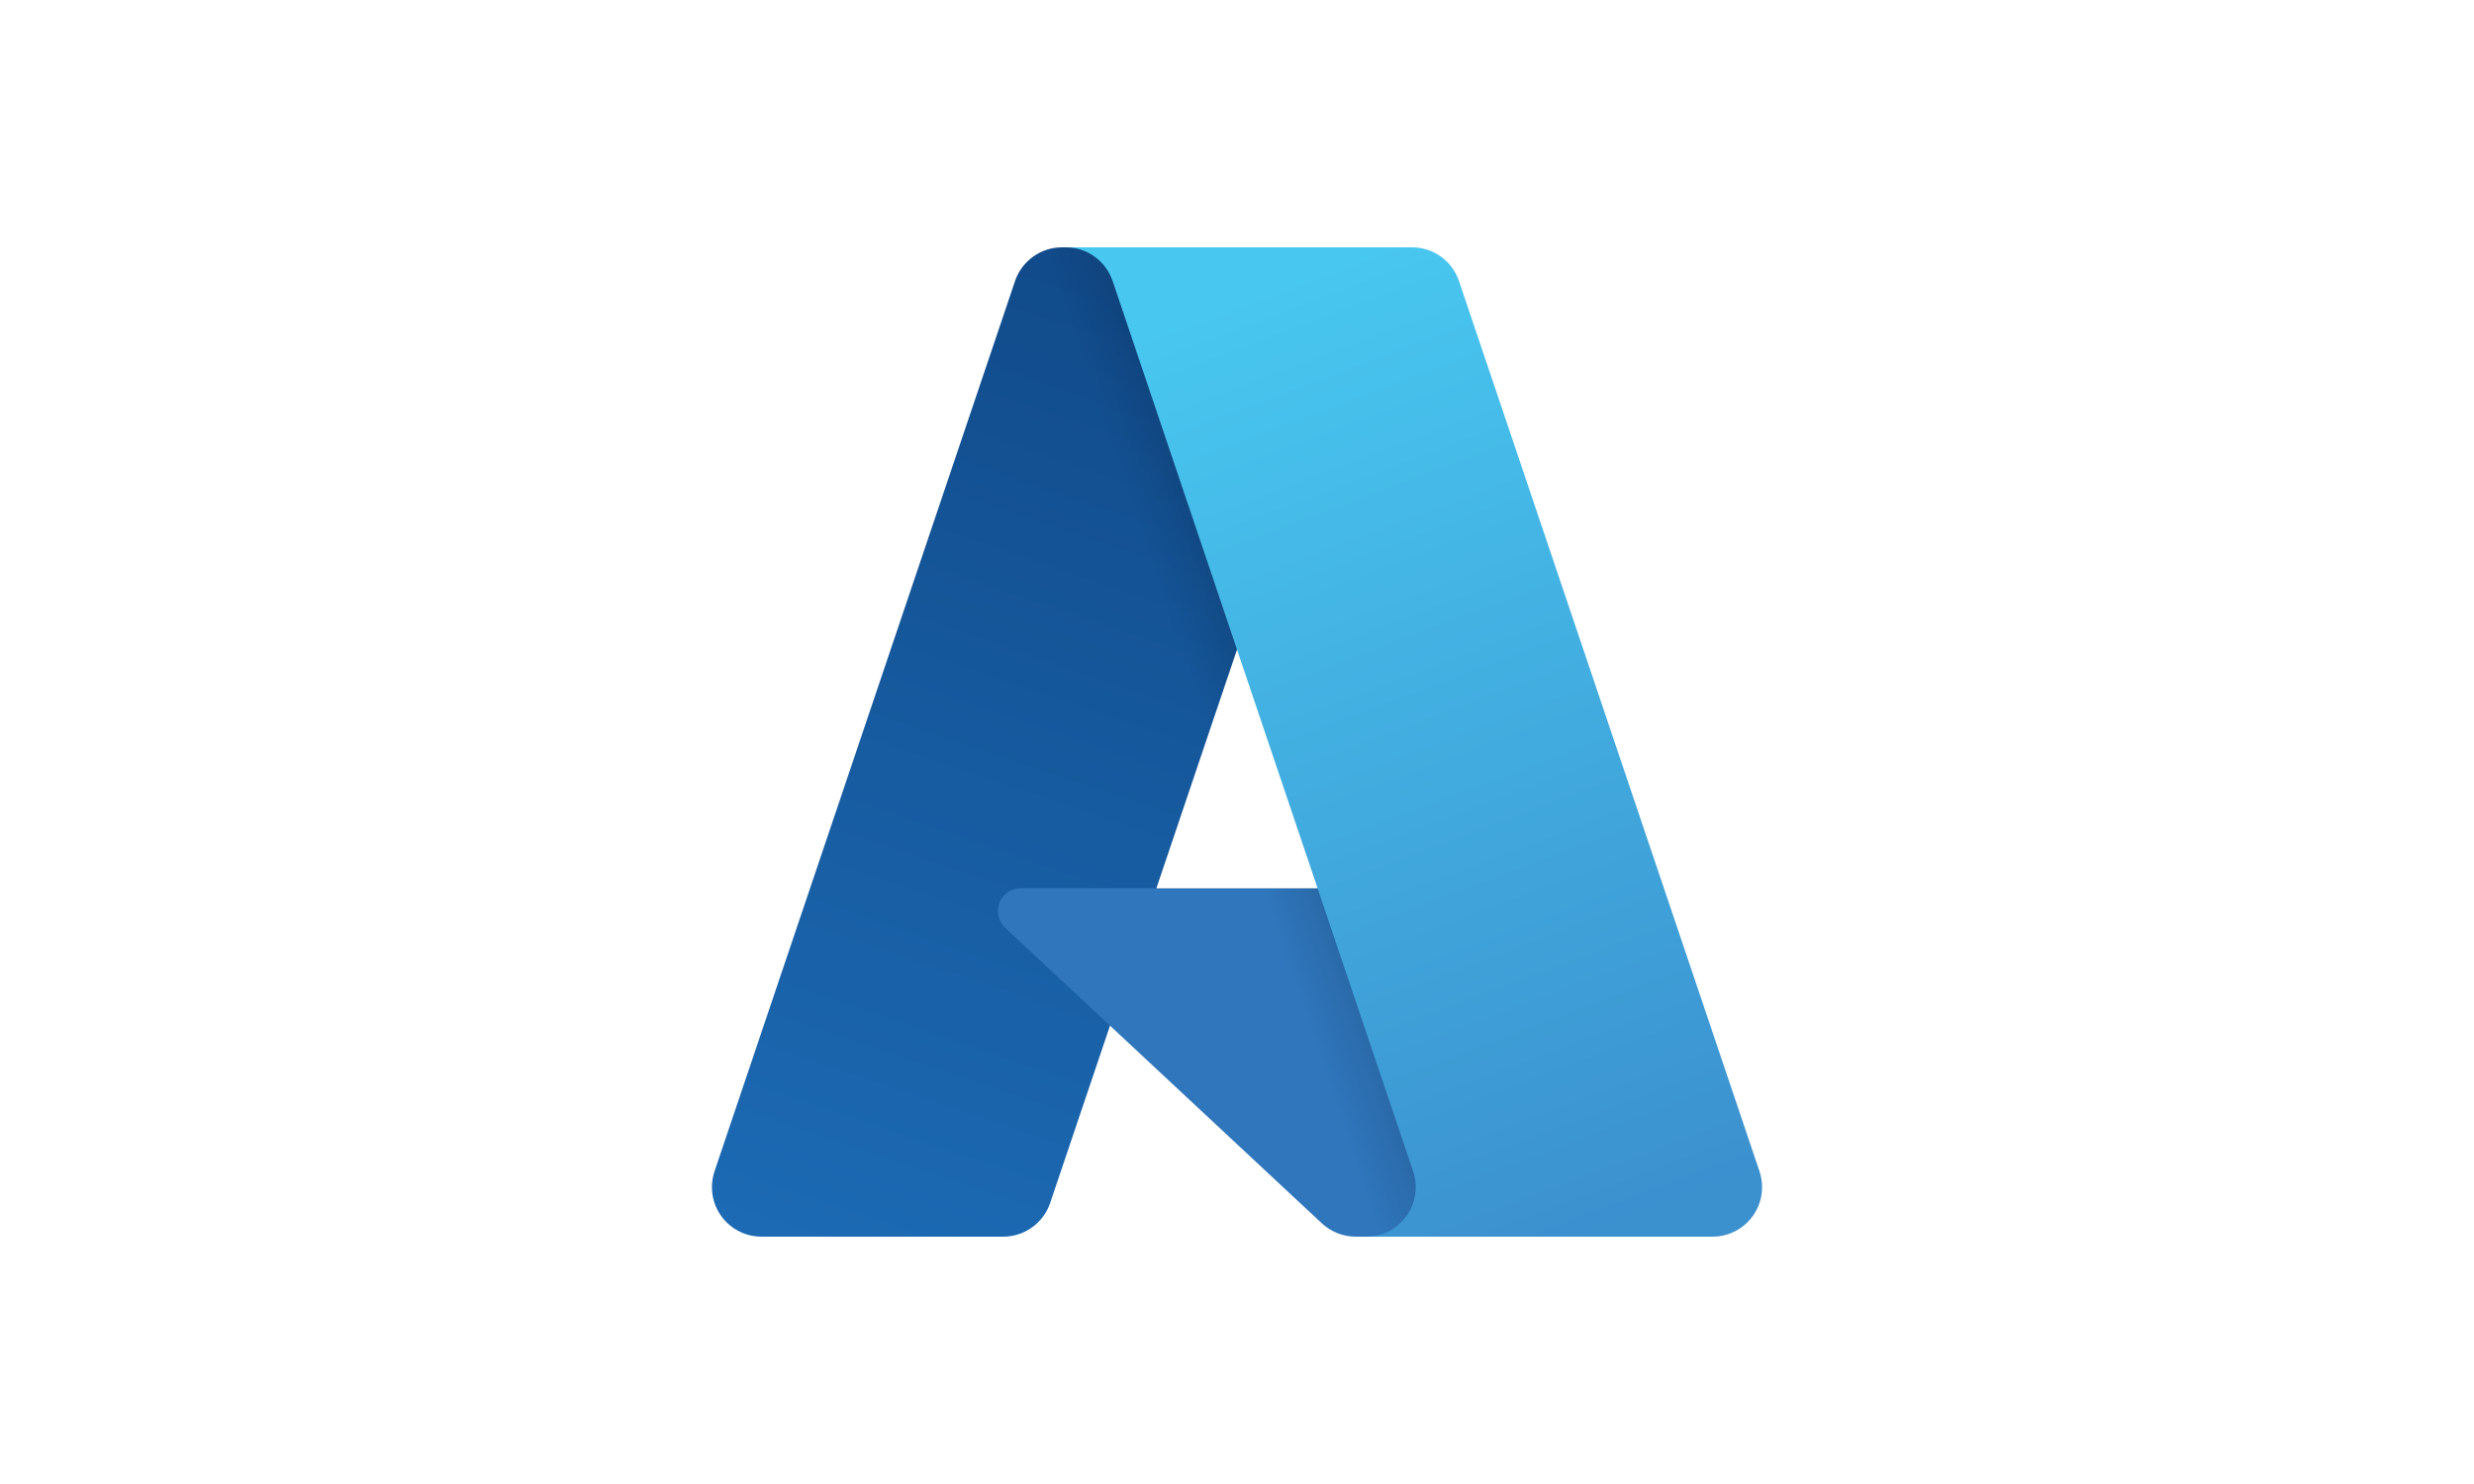
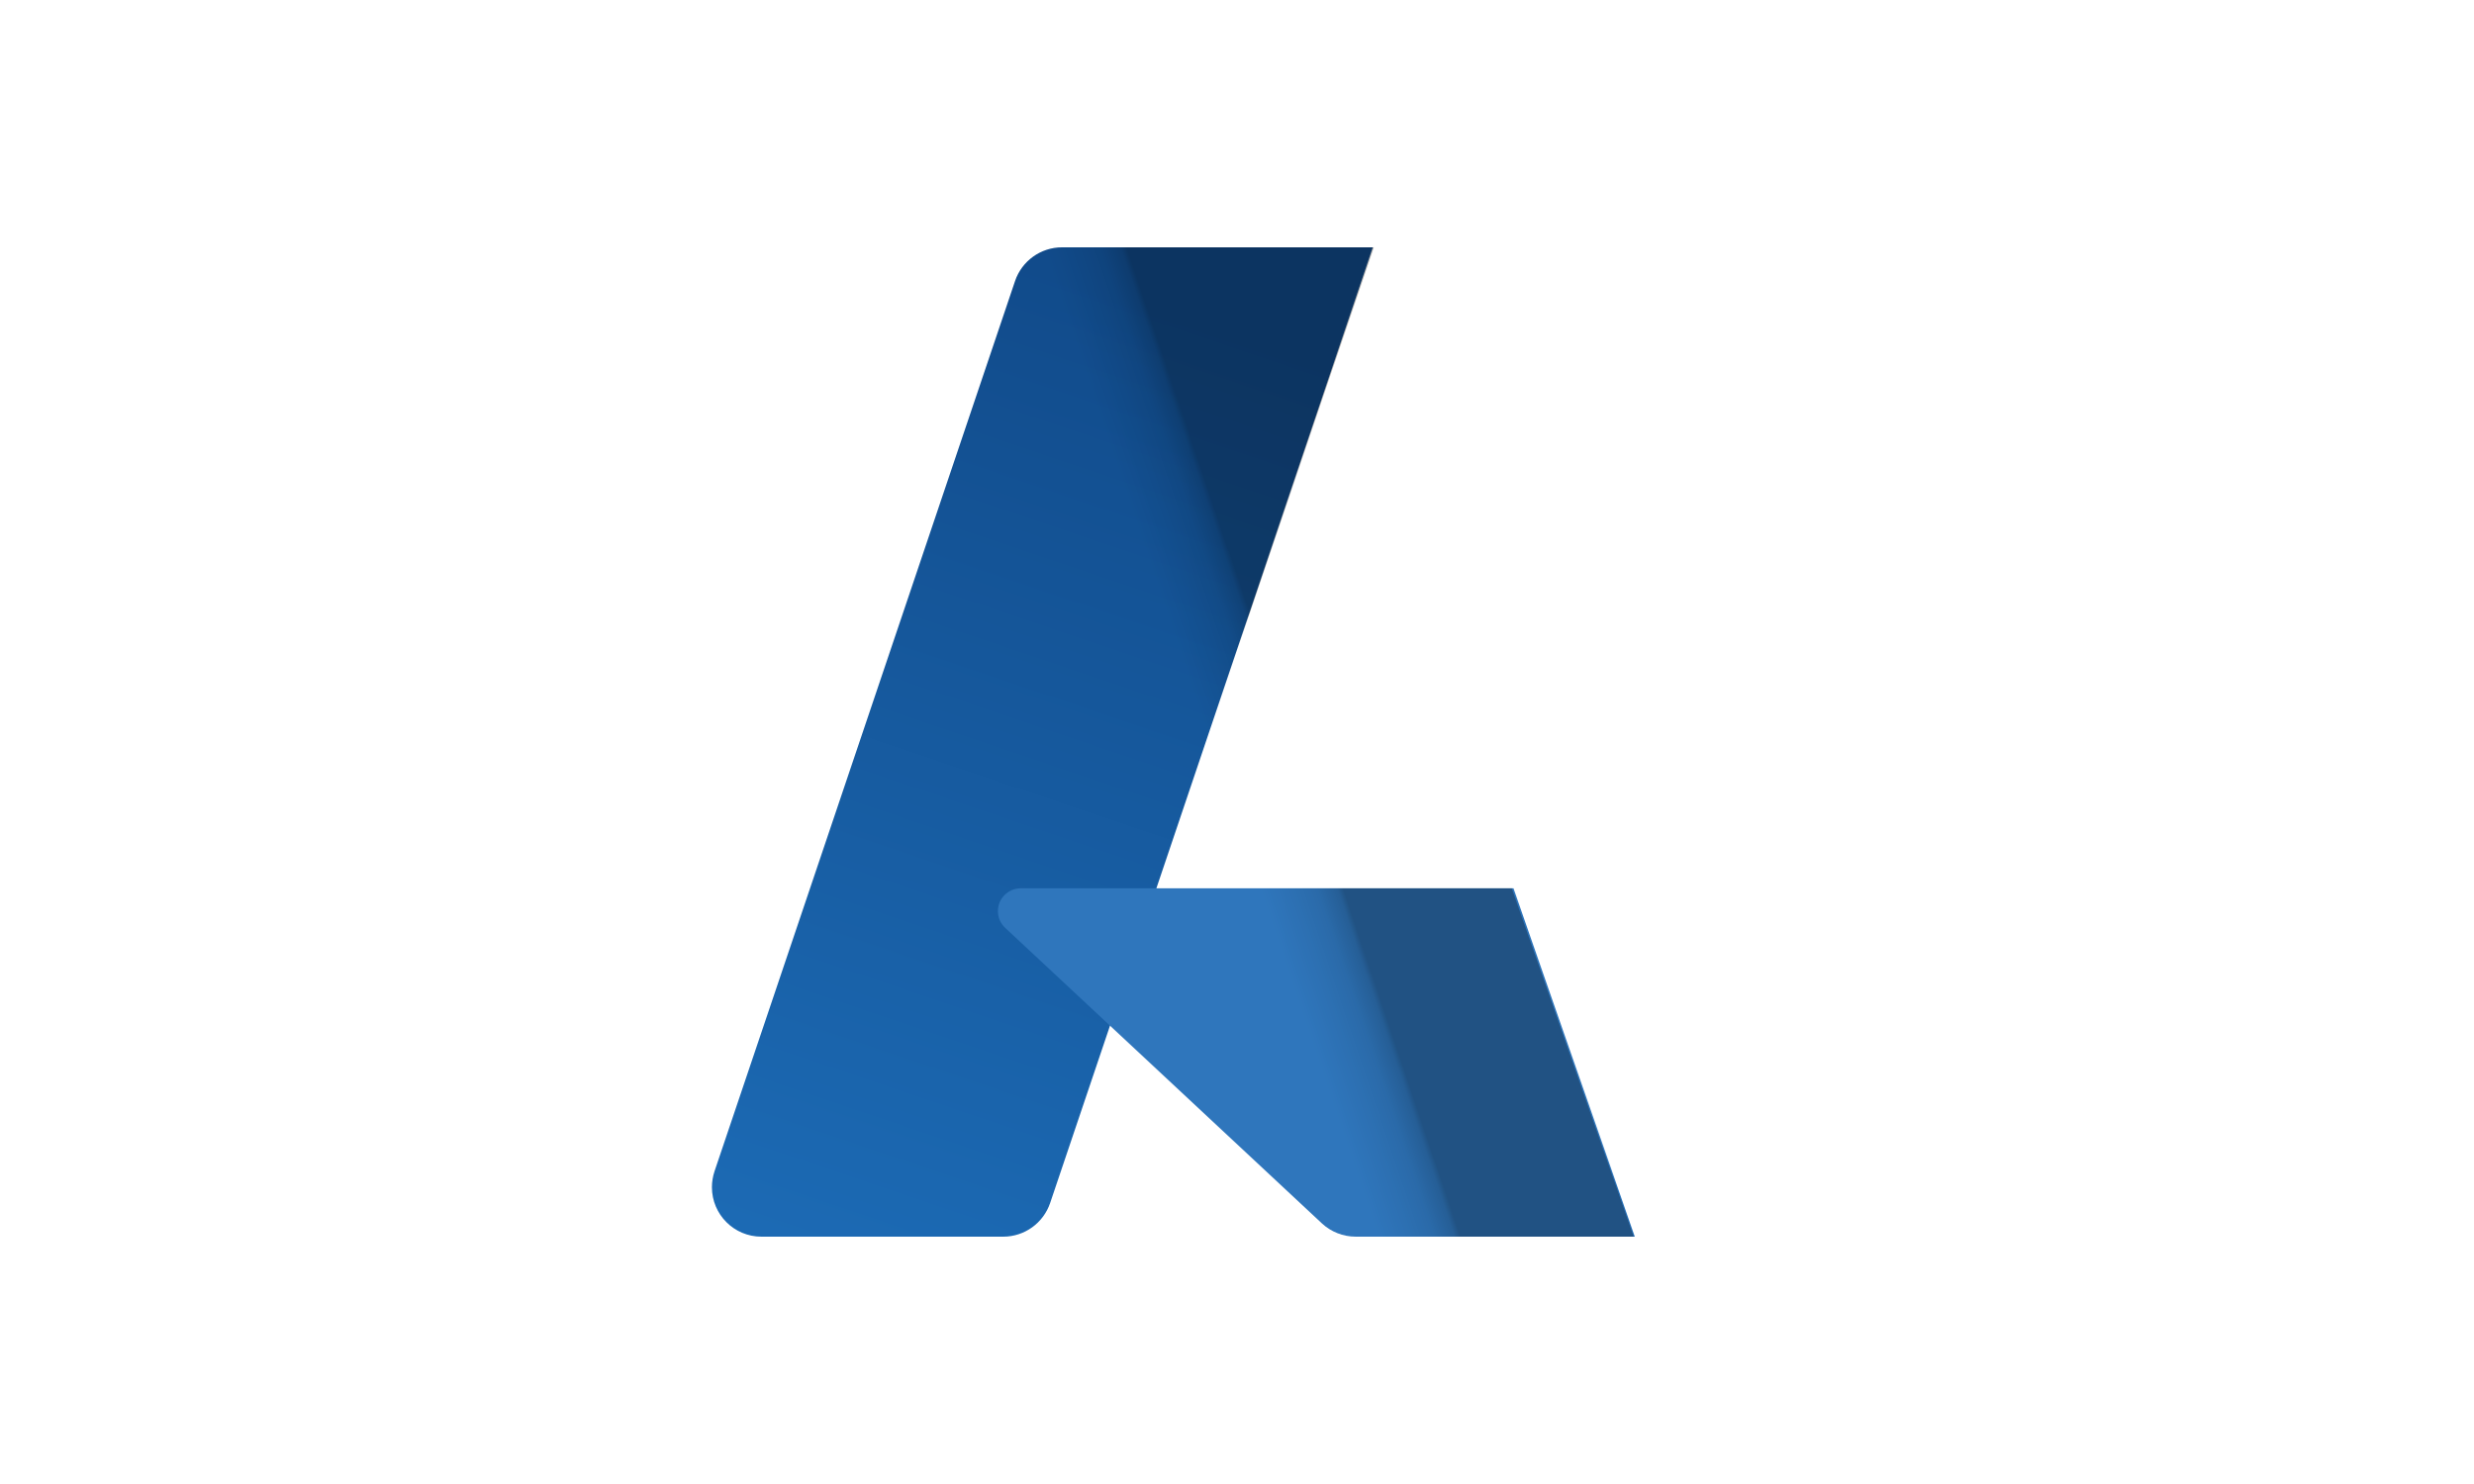
<svg xmlns="http://www.w3.org/2000/svg" id="Layer_1" data-name="Layer 1" viewBox="0 0 250 150">
  <defs>
    <style>
      .cls-1 {
        fill: url(#linear-gradient);
      }

      .cls-2 {
        fill: #2f76bc;
      }

      .cls-3 {
        fill: url(#linear-gradient-3);
      }

      .cls-4 {
        fill: url(#linear-gradient-2);
      }
    </style>
    <linearGradient id="linear-gradient" x1="-998.63" y1="54.1" x2="-1019.51" y2="115.77" gradientTransform="translate(1679.12 -52.12) scale(1.56)" gradientUnits="userSpaceOnUse">
      <stop offset="0" stop-color="#114b8b" />
      <stop offset="1" stop-color="#1c6ab4" />
    </linearGradient>
    <linearGradient id="linear-gradient-2" x1="-992.11" y1="82.84" x2="-996.94" y2="84.47" gradientTransform="translate(1679.12 -52.12) scale(1.56)" gradientUnits="userSpaceOnUse">
      <stop offset="0" stop-color="#010101" stop-opacity=".3" />
      <stop offset=".07" stop-color="#010101" stop-opacity=".2" />
      <stop offset=".32" stop-color="#010101" stop-opacity=".1" />
      <stop offset=".62" stop-color="#010101" stop-opacity=".05" />
      <stop offset="1" stop-color="#010101" stop-opacity="0" />
    </linearGradient>
    <linearGradient id="linear-gradient-3" x1="-994.62" y1="52.25" x2="-971.71" y2="113.29" gradientTransform="translate(1679.12 -52.12) scale(1.56)" gradientUnits="userSpaceOnUse">
      <stop offset="0" stop-color="#48c7f0" />
      <stop offset="1" stop-color="#3b90ce" />
    </linearGradient>
  </defs>
  <path class="cls-1" d="m107.32,25h31.4l-32.6,96.59c-.69,2.04-2.6,3.41-4.74,3.41h-24.44c-2.76,0-5-2.24-5-5,0-.54.09-1.08.26-1.6l30.37-89.99c.69-2.04,2.6-3.41,4.74-3.41h0Z" />
  <path class="cls-2" d="m152.95,89.79h-49.8c-1.27,0-2.31,1.03-2.31,2.3,0,.64.26,1.25.73,1.69l32,29.87c.93.87,2.16,1.35,3.43,1.35h28.2l-12.26-35.21Z" />
  <path class="cls-4" d="m107.32,25c-2.17,0-4.1,1.4-4.76,3.47l-30.32,89.85c-.93,2.6.42,5.45,3.01,6.39.55.2,1.12.29,1.7.29h25.07c1.9-.34,3.47-1.68,4.11-3.5l6.05-17.82,21.6,20.15c.91.75,2.04,1.16,3.22,1.17h28.09l-12.32-35.21h-35.92s21.98-64.79,21.98-64.79h-31.52Z" />
-   <path class="cls-3" d="m147.43,28.4c-.69-2.03-2.59-3.4-4.74-3.4h-35c2.15,0,4.05,1.37,4.74,3.4l30.37,90c.88,2.62-.52,5.45-3.14,6.34-.52.17-1.06.26-1.6.26h35c2.76,0,5-2.24,5-5,0-.54-.09-1.08-.26-1.6l-30.37-90Z" />
</svg>